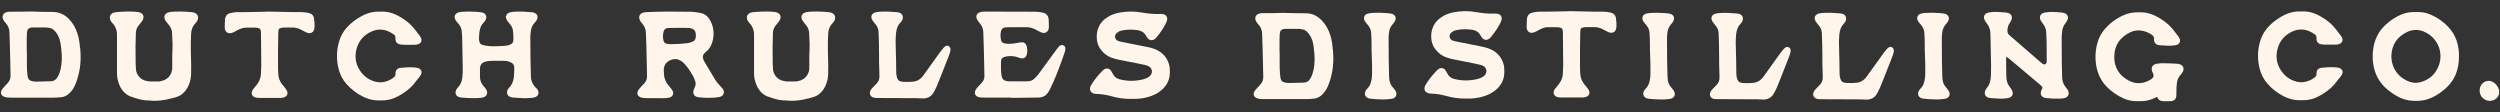
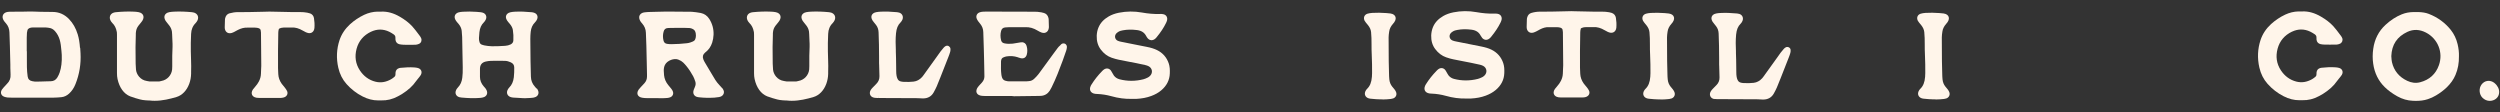
<svg xmlns="http://www.w3.org/2000/svg" viewBox="0 0 601 27" id="Layer_1">
  <rect x="0" y="0" width="601" height="27" fill="#333333" stroke="none" />
  <defs>
    <style>.cls-1{fill:#fff5ea;}</style>
  </defs>
-   <path d="M320.39,11.82c-.09-1.27-.26-2.31-.55-3.25-.45-1.47-1.13-2.67-2.09-3.67-1.1-1.14-2.4-1.74-3.98-1.71-.94,0-1.87-.01-2.8-.03-.4,0-.81-.02-1.21-.03l-1.02-.03c-.2,0-.4,0-.6,0l-.81.02c-.38.01-.75.02-1.12.03h-1.28c-.51.01-1.03.02-1.54.02-.27,0-.53.05-.75.12-.35.12-.62.34-.76.64-.14.3-.15.66,0,1.01.09.22.22.41.34.58.1.13.21.26.41.49.51.59.76,1.28.79,2.12l.11,3.34c.04,1.46.08,2.93.11,4.4v.83c.01.52.02,1.03.05,1.54.06.91-.21,1.63-.85,2.25-.25.24-.48.51-.71.77l-.22.25c-.11.12-.22.26-.32.41-.26.43-.23.78-.15,1,.08.22.26.51.73.69.24.09.51.15.83.18.27.03.54.02.88.03h6.54c.46,0,.92,0,1.38,0,.77,0,1.53,0,2.3,0,.6,0,1.21-.06,1.81-.12.68-.07,1.3-.36,1.85-.86.67-.62,1.17-1.37,1.54-2.29.95-2.37,1.35-4.87,1.21-7.43l-.08-1.3ZM315.52,17.76c-.12.36-.3.75-.54,1.16-.38.64-.9.94-1.63.95-.54,0-1.08.02-1.62.04-.57.02-1.14.03-1.72.04-.29.02-.63-.03-1.06-.1-.68-.12-1.03-.48-1.13-1.14-.1-.7-.16-1.44-.18-2.21-.02-.76-.02-1.53-.01-2.29v-1.56s-.03,0-.03,0v-.47c0-.94,0-1.87,0-2.81,0-.39.02-.79.05-1.18.02-.19.06-.4.13-.62.07-.22.22-.37.46-.48.24-.11.5-.16.79-.16,1.05,0,2.1,0,3.16,0,.19,0,.38.03.56.06l.24.04c.52.07.97.31,1.36.74.56.62.95,1.32,1.19,2.16.23.8.31,1.63.4,2.61l.02.23c.02.26.05.53.06.79.06,1.65-.1,2.98-.5,4.19Z" class="cls-1" />
  <path d="M335.22,21.47c-.1-.13-.2-.26-.31-.38l-.22-.26c-.41-.52-.63-1.06-.7-1.77-.02-.23-.04-.45-.05-.68l-.02-.67c-.03-1.01-.06-2.01-.07-3.02-.02-1.89-.04-3.79-.03-5.68,0-.45.06-.9.14-1.43.09-.65.38-1.25.93-1.87.11-.12.21-.24.3-.37.42-.61.37-1.07.25-1.35-.12-.28-.42-.64-1.17-.75-.31-.05-.63-.07-1.03-.1-1.19-.09-2.27-.1-3.31-.04-.45.03-.83.09-1.17.19-.37.11-.65.35-.78.66-.13.32-.1.69.08,1.05.09.17.2.31.3.43l.52.63c.43.54.67,1.08.73,1.66.05.47.08.94.09,1.42,0,.5.01,1,.02,1.51,0,.85,0,1.7.05,2.55.07,1.53.09,2.96.08,4.36,0,.3-.02.6-.04.9-.1,1.34-.47,2.23-1.17,2.91-.15.14-.28.33-.39.56-.16.35-.18.71-.05,1.01.13.31.39.54.74.67.16.06.34.1.55.12.42.04.84.08,1.25.11.29.02.59.03.88.04h.36c.19.02.37.03.56.03.62,0,1.22-.06,1.82-.12.18-.02.36-.06.54-.12.34-.12.58-.34.71-.63.13-.28.13-.6,0-.93-.1-.25-.24-.45-.38-.64Z" class="cls-1" />
  <path d="M361.37,15.14c-.5-1.45-1.45-2.53-2.83-3.2-.68-.33-1.43-.56-2.43-.76l-5.98-1.19c-.36-.07-.68-.14-.96-.26-.35-.15-.59-.43-.67-.78-.08-.36.03-.73.29-1.01.12-.13.29-.26.52-.4.31-.19.69-.28,1.02-.34,1.08-.21,2.2-.22,3.43-.06,1.06.14,1.76.59,2.19,1.43.11.2.23.38.37.55.45.52,1.1.6,1.66.2.16-.11.32-.26.46-.43,1.01-1.24,1.73-2.33,2.27-3.43.1-.2.2-.43.26-.67.11-.46-.02-.78-.14-.97-.12-.19-.37-.43-.83-.51-.24-.04-.49-.05-.82-.04-1.34.04-2.74-.08-4.26-.35-1.83-.33-3.69-.32-5.53.05-.94.19-1.73.48-2.43.88-1.2.69-2.02,1.57-2.48,2.68-.25.61-.39,1.27-.42,1.98-.04,1.29.29,2.4.97,3.29.73.97,1.61,1.63,2.62,1.98.64.22,1.19.38,1.71.48.84.17,1.69.34,2.53.5l1.74.34c.7.14,1.4.28,2.1.45.33.08.59.17.8.28.43.22.72.61.79,1.05s-.08.9-.42,1.25c-.17.17-.36.32-.54.41-.42.21-.77.35-1.08.43-1.93.49-3.86.49-5.74,0-.56-.15-.99-.43-1.33-.86-.11-.14-.2-.3-.28-.45l-.22-.39c-.07-.14-.15-.28-.25-.41-.4-.52-1.04-.64-1.6-.28-.15.1-.3.22-.46.39-1.07,1.09-1.92,2.18-2.63,3.32-.05.08-.1.16-.14.25-.29.6-.19,1.03-.06,1.28.14.25.44.57,1.12.66.13.02.26.02.46.03,1.19.05,2.33.23,3.4.53,1.69.48,3.3.69,4.91.65h.34c.12,0,.24,0,.36,0,.15,0,.29,0,.44,0,1.32-.07,2.49-.29,3.56-.69.94-.35,1.73-.79,2.41-1.36,1.31-1.1,2.01-2.47,2.06-4.07.01-.41.02-.84-.02-1.25-.04-.43-.12-.82-.24-1.16Z" class="cls-1" />
  <path d="M379.99,6.94c.03-.12.24-.25.57-.33.18-.05.38-.07.62-.08.62-.01,1.25,0,1.87-.01.91-.07,1.81.22,2.66.72.25.15.51.29.77.41.23.11.45.18.65.21.64.1,1.17-.23,1.37-.87.03-.11.06-.24.07-.36.06-.8.02-1.59-.11-2.36-.09-.56-.45-.98-1-1.17-.19-.07-.38-.11-.59-.15-.57-.11-1.16-.15-1.81-.15-.66,0-1.32,0-1.98,0-1.56-.03-3.12-.07-4.71-.1l-.63-.02-1.68.04c-1.06.03-2.14.05-3.21.07-.86.02-1.72,0-2.58.01-.35,0-.71.02-1.06.07-.35.05-.7.13-1.05.23-.52.14-.88.53-1.03,1.11-.03.12-.07.27-.07.43-.02.57-.03,1.15-.05,1.72v.16c0,.1,0,.19.02.29.09.52.36.78.57.91.21.13.56.25,1.06.1.25-.07.49-.19.75-.32.14-.07.27-.15.41-.22.12-.07.24-.13.36-.2.74-.38,1.48-.62,2.27-.55h1.82c.17,0,.35.01.51.04.75.11.82.43.86.57.05.19.07.39.08.58.03.67.03,2.54.04,4.3,0,1.45.01,2.82.03,3.42,0,.11,0,.21,0,.32l-.03.64c-.02.41-.04.83-.05,1.24-.02.62-.17,1.2-.46,1.78-.24.47-.56.93-1.04,1.47-.14.16-.28.32-.41.49-.4.58-.34,1.02-.22,1.29.12.27.41.62,1.11.72.2.03.41.04.62.04.83,0,1.66,0,2.49,0s1.66,0,2.49,0c.18,0,.37,0,.54-.03.21-.03.39-.07.54-.14.31-.13.55-.35.66-.63.11-.27.09-.58-.04-.86-.14-.3-.33-.55-.52-.79-.11-.14-.23-.28-.35-.42-.14-.17-.29-.34-.41-.51-.51-.73-.78-1.49-.82-2.31l-.02-.45c-.02-.33-.04-.67-.04-1-.03-1.23,0-6.96.06-8.53,0-.27.05-.55.12-.81Z" class="cls-1" />
  <path d="M395.28,5.44l.52.63c.43.54.67,1.08.73,1.66.05.47.08.94.09,1.42,0,.5.01,1,.02,1.51,0,.85,0,1.7.05,2.55.07,1.53.09,2.96.08,4.36,0,.3-.02.6-.04.9-.1,1.34-.47,2.23-1.17,2.91-.15.14-.28.33-.39.56-.16.35-.18.71-.05,1.01.13.31.39.54.74.67.16.06.34.1.55.12.42.04.84.08,1.25.11.29.02.59.03.88.04h.36c.19.02.37.03.56.03.62,0,1.22-.06,1.82-.12.18-.02.36-.06.54-.12.34-.12.58-.34.71-.63.13-.28.13-.6,0-.93-.1-.25-.24-.45-.38-.64-.1-.13-.2-.26-.31-.38l-.22-.26c-.41-.52-.63-1.06-.7-1.77-.02-.23-.04-.45-.05-.68l-.02-.67c-.03-1.01-.06-2.01-.07-3.02-.02-1.89-.04-3.79-.03-5.68,0-.45.06-.9.14-1.43.09-.65.38-1.25.93-1.87.11-.12.21-.24.3-.37.42-.61.37-1.07.25-1.35-.12-.28-.42-.64-1.17-.75-.31-.05-.63-.07-1.03-.1-1.19-.09-2.27-.1-3.31-.04-.45.03-.83.09-1.17.19-.37.11-.65.35-.78.66-.13.32-.1.69.08,1.05.09.17.2.31.3.43Z" class="cls-1" />
  <path d="M412.17,23.78c.3.05.61.05.91.05,1.74,0,7.96.03,9.33.04.26,0,.52.01.77.03l.55.03s.1,0,.15,0c1.14,0,2.02-.5,2.54-1.44.26-.48.53-.96.74-1.46.32-.75.62-1.51.92-2.27l.18-.46c.58-1.47,1.16-2.95,1.74-4.43.15-.38.29-.76.4-1.15.08-.27.07-.54.06-.71-.01-.27-.17-.5-.42-.63-.26-.13-.56-.12-.78.02-.17.1-.3.21-.41.33l-.13.15c-.23.26-.45.51-.65.78-.25.34-.49.68-.73,1.03l-3.38,4.7c-.1.14-.2.28-.32.41-.6.65-1.27,1.02-2.06,1.11-.69.08-1.44.1-2.37.06-.22,0-.44-.05-.66-.09-.39-.08-.67-.3-.83-.65-.11-.23-.19-.49-.23-.75-.06-.34-.08-.68-.08-1.02-.01-.53-.01-1.06-.02-1.59l-.02-1.46c0-.56-.03-1.13-.05-1.7v-.42c-.06-1.2-.09-2.6.04-3.97.12-1.2.45-2,1.07-2.6.1-.1.18-.21.26-.32.08-.12.15-.23.19-.35.16-.36.16-.73.02-1.05-.14-.31-.42-.55-.78-.66-.16-.05-.33-.08-.53-.1-1.45-.14-2.74-.18-3.95-.12-.36.02-.73.04-1.07.12-.66.13-.93.46-1.05.72-.11.26-.18.68.18,1.26.08.13.18.25.36.47l.22.28c.1.12.19.23.28.35.38.5.58,1.08.6,1.75l.02.6c.03.77.06,1.54.07,2.32.02.98.02,1.96.03,2.95v1.56c.01.16.02.31.02.47l.07,2.65c.01.73-.23,1.33-.75,1.85-.3.29-.59.59-.87.89-.16.17-.32.34-.45.55-.26.42-.31.85-.14,1.22.16.37.52.61.99.69Z" class="cls-1" />
-   <path d="M454.86,11.36c-.26-.13-.56-.12-.78.02-.17.1-.3.21-.41.33l-.13.15c-.23.26-.45.51-.65.78-.25.34-.49.68-.73,1.03l-3.38,4.7c-.1.14-.2.28-.32.41-.6.65-1.27,1.02-2.06,1.11-.69.08-1.44.1-2.37.06-.22,0-.44-.05-.66-.09-.39-.08-.67-.3-.83-.65-.11-.23-.19-.49-.23-.75-.06-.34-.08-.68-.08-1.02-.01-.53-.01-1.06-.02-1.59l-.02-1.46c0-.56-.03-1.13-.05-1.7v-.42c-.06-1.2-.09-2.6.04-3.97.12-1.2.45-2,1.07-2.6.1-.1.18-.21.26-.32.08-.12.15-.23.19-.35.16-.36.16-.73.02-1.05-.14-.31-.42-.55-.78-.66-.16-.05-.33-.08-.53-.1-1.44-.14-2.74-.18-3.95-.12-.36.02-.73.04-1.07.12-.66.13-.93.46-1.05.72-.11.26-.18.69.18,1.26.08.13.18.25.36.47l.22.28c.1.12.19.23.28.35.38.5.58,1.08.6,1.75l.02.6c.03.77.06,1.54.07,2.32.02.98.02,1.96.03,2.95v1.56c.01.16.02.31.02.47l.07,2.65c.01.73-.23,1.33-.75,1.85-.3.29-.59.59-.87.89-.16.17-.32.34-.45.55-.26.42-.31.85-.14,1.22.16.37.52.61.99.69.3.05.61.05.91.05,1.74,0,7.96.03,9.33.04.26,0,.52.01.77.03l.55.03s.1,0,.15,0c1.14,0,2.02-.5,2.54-1.44.26-.48.53-.96.74-1.46.32-.75.62-1.51.92-2.27l.18-.46c.58-1.47,1.16-2.95,1.74-4.43.15-.38.29-.76.4-1.15.08-.27.07-.54.06-.71-.01-.27-.17-.5-.42-.63Z" class="cls-1" />
  <path d="M468.21,21.47c-.1-.13-.2-.26-.31-.38l-.22-.26c-.41-.52-.63-1.06-.7-1.77-.02-.23-.04-.45-.05-.68l-.02-.67c-.03-1.01-.06-2.01-.07-3.02-.02-1.89-.04-3.79-.03-5.68,0-.45.06-.9.14-1.43.09-.65.38-1.25.93-1.87.11-.12.21-.24.3-.37.42-.61.37-1.07.25-1.35-.12-.28-.42-.64-1.17-.75-.31-.05-.63-.07-1.03-.1-1.19-.09-2.27-.1-3.31-.04-.45.03-.83.09-1.17.19-.37.11-.65.35-.78.66-.13.32-.1.69.08,1.05.09.17.2.31.3.43l.52.63c.43.54.67,1.08.73,1.66.05.47.08.94.09,1.42,0,.5.01,1,.02,1.51,0,.85,0,1.7.05,2.55.07,1.53.09,2.96.08,4.36,0,.3-.02.6-.04.9-.1,1.34-.47,2.23-1.17,2.91-.15.14-.28.33-.39.56-.16.35-.18.71-.05,1.01.13.31.39.54.74.67.16.06.34.1.55.12.42.04.84.08,1.25.11.29.02.59.03.88.04h.36c.19.02.37.03.56.03.62,0,1.22-.06,1.82-.12.18-.02.36-.06.54-.12.34-.12.58-.34.71-.63.13-.28.13-.6,0-.93-.1-.25-.24-.45-.38-.64Z" class="cls-1" />
-   <path d="M496.86,21.33c-.1-.15-.21-.29-.39-.55-.47-.63-.71-1.35-.73-2.19l-.03-1.19c-.02-.75-.05-1.51-.05-2.26-.02-1.43-.02-2.86-.03-4.29v-1.77c-.01-.09-.01-.19,0-.28l.02-.28c.03-.38.06-.76.11-1.14.09-.66.35-1.27.77-1.8.23-.3.4-.57.51-.84.13-.34.13-.69-.02-.98-.14-.29-.42-.51-.77-.62-.31-.1-.63-.13-.92-.16-.33-.03-.66-.05-.99-.07l-.48-.03c-.69-.05-1.42,0-2.24.13-.7.11-.99.45-1.12.72-.13.27-.2.71.15,1.32.07.12.15.23.24.34l.24.33c.09.13.19.26.27.39.33.54.49,1.09.51,1.66l.04.85c.02.41.04.83.05,1.25.02,1.44.03,2.87.03,4.31v.38c0,.18,0,.34-.04.46-.04.2-.14.35-.28.42-.14.07-.32.06-.52-.03-.14-.06-.29-.16-.45-.3-.65-.55-1.3-1.12-1.94-1.68l-4.41-3.82c-.43-.37-.86-.74-1.29-1.11-.36-.3-.52-.65-.51-1.14,0-.53.1-.99.3-1.4.05-.11.12-.21.18-.31.07-.1.13-.21.24-.4.11-.19.23-.41.3-.67.18-.65-.14-1.23-.79-1.44-.23-.07-.49-.12-.76-.14-.61-.05-1.22-.1-1.83-.13-.7-.04-1.43,0-2.19.15-.61.12-.87.43-.99.68s-.2.65.09,1.2c.14.27.32.52.51.76.56.73.84,1.54.85,2.48,0,.82.04,2.47.08,4.05.04,1.63.07,3.17.07,3.63v.27c0,.65,0,1.29-.03,1.94-.01.37-.06.73-.11,1.11-.1.72-.35,1.33-.77,1.85-.13.16-.25.33-.35.51-.1.18-.18.36-.22.53-.15.61.13,1.16.71,1.39.22.09.46.15.69.16.77.06,1.53.11,2.3.14.07,0,.14,0,.22,0,.26,0,.54-.02.85-.04.26-.02.52-.05.77-.1.53-.11.89-.35,1.06-.72.17-.37.12-.81-.16-1.29-.07-.13-.16-.25-.29-.43l-.31-.43c-.38-.54-.59-1.11-.64-1.73l-.02-.22c-.02-.17-.03-.33-.04-.5-.02-1.39-.03-2.78-.04-4.16,0-.16,0-.28.16-.42.05.02.12.07.21.14.2.16.4.32.62.51l7.14,6c.16.14.32.28.47.44.11.12.17.24.08.48-.02.05-.05.11-.07.16l-.11.24c-.05.12-.12.27-.15.44-.13.59.14,1.11.69,1.33.22.09.46.14.72.16.5.05,1,.1,1.51.12.6.02,1.2.01,1.79,0,.31,0,.64-.05.99-.13.51-.12.75-.41.87-.63.12-.22.21-.59.02-1.08-.08-.19-.18-.36-.29-.52Z" class="cls-1" />
-   <path d="M524.85,16.15c-.1-.23-.33-.55-.85-.71-.19-.06-.41-.1-.66-.12-.8-.06-3.34-.15-3.76-.12-.35.02-.71.05-1.06.11-.54.09-.91.32-1.11.68-.2.36-.19.79.01,1.28.03.08.07.16.11.24l.07.14c.25.58.17.9-.32,1.3-.04.04-.09.07-.14.1-1.78,1.12-3.54,1.25-5.23.4-2.45-1.23-3.68-3.21-3.64-5.88.03-2.62,1.31-4.57,3.81-5.79.95-.47,1.96-.59,3-.37.85.18,1.58.5,2.23.97.41.3.56.58.53.96-.08.9.38,1.43,1.34,1.54.16.02.33.03.61.04h.27c.17.02.34.02.5.04.78.1,1.54.02,2.31-.07.19-.02.38-.08.56-.15.57-.26.8-.85.56-1.43-.07-.16-.16-.32-.28-.48l-.23-.31c-.37-.5-.74-1-1.14-1.48-.29-.36-.64-.73-1.02-1.08-.6-.56-1.31-1.08-2.17-1.6-1.68-1.02-3.29-1.48-4.94-1.39-.13,0-.27,0-.49,0-.87,0-1.77.14-2.73.49-.59.21-1.19.5-1.89.92-1.21.72-2.28,1.63-3.18,2.69-.97,1.15-1.61,2.55-1.93,4.17-.28,1.42-.31,2.86-.1,4.28.34,2.3,1.33,4.22,2.95,5.71,1.06.98,2.26,1.78,3.55,2.37.97.45,1.96.69,2.95.71.53,0,1.07,0,1.61,0,.94-.02,1.87-.24,2.78-.65l.22-.1c.13-.06.26-.12.4-.18.11-.04.21-.07.28-.02.21.62.7.96,1.4.96h1.8c.1,0,.2-.02.3-.03.56-.09.94-.47,1.03-1.01.03-.2.04-.4.05-.61v-.56c0-.31,0-.63.01-.94.03-.51.08-1.01.16-1.51.09-.53.32-1.04.71-1.52l.14-.17c.07-.08.14-.16.22-.26.11-.15.23-.3.31-.47.24-.49.17-.87.08-1.11Z" class="cls-1" />
  <path d="M551.01,7.61c1.46-.69,2.93-.69,4.38,0,.33.16.64.36,1,.58.37.24.52.51.49.9-.09,1.41.94,1.54,1.39,1.59.19.02.39.04.58.04h0c.09,0,2.24.03,2.86,0,.27-.02.55-.09.82-.21.51-.23.74-.8.55-1.33-.08-.22-.21-.41-.31-.55-.34-.46-.68-.92-1.04-1.37-.26-.34-.53-.67-.82-.98-.78-.84-1.75-1.59-2.96-2.29-1.51-.88-2.98-1.31-4.49-1.24h-.93c-1.07.03-2.14.28-3.18.77-1.25.59-2.39,1.36-3.4,2.28-1.19,1.09-2.04,2.38-2.52,3.83-.7,2.13-.8,4.36-.28,6.62.34,1.5,1,2.81,1.96,3.89,1.1,1.24,2.4,2.25,3.86,2.99,1.27.65,2.5.96,3.73.96.07,0,.15,0,.22,0,.18,0,.37,0,.56,0,1.4.04,2.72-.29,3.98-.97.33-.17.66-.35.98-.55,1.51-.96,2.58-1.93,3.36-3.06.15-.21.31-.41.48-.61l.36-.44c.12-.15.24-.31.34-.47.2-.35.23-.71.11-1.02-.13-.31-.4-.54-.77-.64-.29-.09-.59-.12-.82-.14-1.21-.1-2.39,0-3.39.1-.11.01-.23.03-.32.06-.51.14-.84.52-.89,1.04-.02.17-.02.35-.02.52,0,.24-.08.41-.24.54-.26.21-.53.43-.82.59-1.27.71-2.5.9-3.76.58-1.55-.39-2.81-1.31-3.74-2.72-1.03-1.57-1.29-3.32-.78-5.21.51-1.86,1.68-3.24,3.48-4.09Z" class="cls-1" />
  <path d="M589.17,7.19c-1.38-1.73-3.16-3.03-5.31-3.86-.75-.29-1.55-.39-2.39-.43-.45,0-.89,0-1.34,0-.89.02-1.79.16-2.74.54-1.38.56-2.67,1.39-3.94,2.56-1.61,1.49-2.6,3.42-2.92,5.72-.18,1.23-.18,2.45-.01,3.61.32,2.24,1.25,4.12,2.76,5.6.85.83,1.85,1.56,3.05,2.23,1.18.66,2.44,1.02,3.72,1.07.24,0,.48.02.74.02.9,0,1.9-.08,2.89-.42.66-.22,1.31-.51,1.92-.88,1-.59,1.85-1.23,2.59-1.94.96-.93,1.65-1.91,2.11-3,.59-1.39.86-2.87.83-4.53.03-.88-.08-1.84-.32-2.86-.31-1.3-.86-2.45-1.64-3.43ZM586.32,15.66c-.76,2.15-2.29,3.54-4.55,4.12-1.01.26-2.05.14-3.09-.36-1.95-.92-3.18-2.43-3.65-4.46-.04-.19-.07-.38-.09-.57-.02-.22-.04-.44-.05-.66l-.02-.23c.11-2.77,1.38-4.68,3.87-5.84,1.44-.67,2.95-.61,4.46.17,2.88,1.5,4.19,4.79,3.12,7.83Z" class="cls-1" />
  <path d="M599.66,19.94c-.5-.39-1.09-.56-1.66-.49-.56.07-1.07.38-1.43.86-.7.92-.6,2.38.22,3.19.5.49,1.1.75,1.74.75.13,0,.26,0,.39-.03,1.12-.18,1.87-1,1.88-2.06.03-.79-.41-1.63-1.14-2.21Z" class="cls-1" />
  <path d="M19.23,11.5c-.09-1.27-.26-2.31-.55-3.25-.45-1.47-1.13-2.67-2.09-3.67-1.09-1.13-2.42-1.71-3.95-1.71h-.02c-.88.01-1.77-.01-2.65-.03h-.15c-.38-.01-.77-.02-1.15-.04l-1.07-.03c-.21,0-.42,0-.63,0l-.83.02c-.36,0-.72.02-1.08.02h-1.22c-.53.01-1.06.02-1.6.02-.26,0-.52.05-.75.12-.35.12-.62.34-.76.64-.14.3-.14.66,0,1.01.09.23.22.42.34.58.1.13.2.25.31.37l.1.12c.5.58.76,1.27.79,2.11l.11,3.34c.04,1.46.08,2.93.11,4.4v.83c.01.52.02,1.03.05,1.54.06.91-.21,1.63-.85,2.25-.25.24-.48.51-.71.77l-.22.25c-.11.13-.23.26-.32.41-.26.43-.23.78-.15,1s.26.52.74.69c.24.09.51.14.82.18.26.03.53.03.88.03h6.54c.46,0,.92,0,1.38,0,.77,0,1.53,0,2.3,0,.6,0,1.21-.06,1.81-.11.68-.07,1.3-.36,1.85-.86.67-.61,1.17-1.36,1.54-2.29.95-2.37,1.35-4.87,1.21-7.43l-.08-1.29ZM10.56,19.58c-.57.02-1.14.03-1.72.04-.3.04-.64-.03-1.06-.1-.67-.12-1.03-.48-1.13-1.14-.1-.7-.16-1.44-.18-2.21-.02-.76-.02-1.53-.01-2.29v-1.56s-.03,0-.03,0v-.47c0-.94,0-1.87,0-2.81,0-.39.02-.79.05-1.18.02-.19.06-.4.13-.62.07-.22.22-.37.46-.48.24-.11.5-.16.79-.16,1.05,0,2.1-.01,3.16,0,.19,0,.38.03.56.06l.24.04c.53.07.97.31,1.36.74.56.62.95,1.32,1.19,2.16.23.8.31,1.63.4,2.61l.02.22c.02.27.05.53.06.8.06,1.65-.1,2.98-.5,4.19-.12.36-.3.75-.54,1.16-.38.64-.9.94-1.63.95-.54,0-1.08.02-1.62.04Z" class="cls-1" />
  <path d="M46.7,3.04c-.16-.05-.34-.09-.56-.11-1.55-.15-2.95-.19-4.27-.13-.39.02-.78.05-1.16.12-.69.13-.98.48-1.1.75-.12.27-.18.72.19,1.32.09.14.19.27.39.51l.2.25c.12.14.23.28.34.43.3.4.5.84.59,1.34.01.06.02.12.02.18l.04.53c.05.77.07,1.55.1,2.33,0,.24,0,.48,0,.71l-.03.89c-.02.41-.03.83-.04,1.24,0,.51,0,1.01,0,1.51v1.01c0,.25,0,.51-.03.77-.14,1.39-1.19,2.53-2.57,2.77-.12.02-.23.05-.33.08-.12.03-.19.05-.26.05-.74,0-1.48,0-2.21,0-.11,0-.24-.03-.37-.06-.12-.03-.23-.05-.33-.06-1.57-.22-2.52-1.58-2.62-2.75-.04-.47-.07-.95-.08-1.42-.02-1.33-.03-2.65-.03-3.98,0-.99.04-1.98.07-2.97v-.38c.03-.39.09-.72.19-1,.11-.28.25-.54.44-.79.11-.15.23-.29.35-.43l.29-.36c.11-.13.21-.26.3-.4.37-.6.31-1.05.19-1.32-.12-.27-.41-.62-1.1-.75-.38-.07-.77-.11-1.16-.12-1.33-.06-2.72-.02-4.27.13-.15.02-.36.04-.56.11-.49.16-.72.47-.82.7-.1.23-.18.61.02,1.09.06.13.13.26.21.37.08.12.17.24.28.34.55.53.89,1.2,1.06,2.1.01.07.02.13.03.2.01.18.02.36.02.54v5.22h0c0,.21,0,.43,0,.59v1.17c0,.74,0,1.47,0,2.21,0,.52.04.98.13,1.41.44,2.07,1.54,3.59,3.03,4.18.8.31,1.63.54,2.41.75.37.1.87.17,1.27.2.44.05.9.04,1,.05.41.05.82.07,1.23.07,1.88,0,3.68-.45,5.24-.91,1.34-.4,2.45-1.54,3.05-3.14.29-.77.44-1.59.46-2.43v-.46c.02-.95.04-1.91-.01-2.86-.07-1.37-.06-2.77-.06-4.13,0-.53.04-1.53.07-2.16.02-.53.12-1,.29-1.41.19-.46.45-.84.79-1.17.1-.1.19-.22.27-.34.08-.12.15-.24.21-.37.16-.38.17-.77.02-1.1-.15-.32-.44-.57-.82-.7Z" class="cls-1" />
  <path d="M74.47,3.21c-.19-.07-.39-.12-.59-.16-.56-.11-1.17-.15-1.81-.15-.66,0-1.32,0-1.98,0-1.26-.02-2.52-.05-3.8-.08l-1.52-.03h-.01s-1.56.04-1.56.04c-1.1.03-2.21.05-3.33.07-.48,0-.96,0-1.44.01h-1.14c-.36,0-.71.02-1.06.07-.35.05-.7.13-1.05.22-.52.14-.88.53-1.03,1.1-.03.12-.07.27-.07.44-.02.57-.03,1.15-.05,1.72v.16c0,.11,0,.21.02.29.09.52.36.78.57.91.21.13.56.25,1.06.11.25-.07.49-.19.74-.32.14-.07.28-.15.42-.23.12-.07.24-.13.36-.19.74-.38,1.53-.59,2.27-.55h1.82c.17,0,.34.01.51.04.75.11.82.43.86.56.05.19.07.39.08.58.03.67.03,2.53.04,4.28,0,1.45.01,2.84.03,3.45,0,.1,0,.21,0,.31l-.03.64c-.02.41-.04.83-.05,1.24-.02.62-.17,1.2-.46,1.78-.24.47-.56.93-1.05,1.48-.14.15-.28.31-.4.48-.4.58-.34,1.02-.23,1.29.12.27.4.62,1.11.73.2.03.41.04.62.04h4.99c.18,0,.37,0,.55-.04.21-.03.38-.07.54-.14.31-.13.54-.36.65-.64.1-.27.09-.58-.05-.86-.14-.29-.33-.54-.52-.79-.11-.14-.23-.28-.34-.42-.14-.17-.29-.34-.42-.52-.51-.72-.78-1.49-.82-2.31l-.02-.45c-.02-.33-.04-.66-.04-1-.03-1.23,0-6.96.06-8.53,0-.27.05-.55.12-.81.03-.12.25-.25.56-.33.18-.04.39-.07.63-.08.62-.01,1.25,0,1.87-.01.95-.05,1.8.22,2.66.72.25.15.51.29.77.41.22.1.44.17.65.21.64.11,1.17-.24,1.36-.87.03-.11.06-.24.07-.36.06-.8.02-1.6-.11-2.36-.09-.57-.45-.98-1-1.17ZM74.99,6.7h0,0Z" class="cls-1" />
  <path d="M89.19,7.63c1.46-.69,2.93-.69,4.38,0,.35.16.67.38,1,.59.37.23.52.51.49.9-.09,1.41.94,1.54,1.39,1.59.19.02.39.04.59.05h0s2.23.03,2.86,0c.26-.02.55-.09.82-.21.52-.23.74-.79.54-1.33-.09-.23-.22-.42-.31-.55-.34-.46-.68-.92-1.04-1.37-.26-.34-.53-.66-.82-.98-.78-.84-1.75-1.59-2.96-2.29-1.51-.88-2.98-1.3-4.49-1.23h-.93c-1.07.03-2.14.28-3.18.77-1.24.59-2.38,1.35-3.4,2.28-1.19,1.1-2.04,2.38-2.52,3.83-.7,2.13-.8,4.36-.28,6.62.34,1.5,1,2.81,1.96,3.89,1.1,1.24,2.4,2.25,3.86,2.99,1.27.65,2.49.96,3.72.96.08,0,.15,0,.23,0,.18,0,.37,0,.56,0,1.4.04,2.72-.29,4.02-.99.32-.17.64-.34.94-.53,1.51-.96,2.58-1.93,3.36-3.06.15-.21.32-.41.48-.61l.36-.44c.12-.15.24-.31.34-.48.2-.35.23-.71.11-1.02-.13-.31-.4-.54-.77-.65-.24-.07-.49-.11-.81-.14-1.21-.1-2.39,0-3.39.09-.11.01-.21.03-.32.06-.51.14-.84.52-.89,1.04-.02.17-.02.35-.02.52,0,.24-.08.41-.24.54-.26.21-.53.43-.82.59-1.27.71-2.5.9-3.76.58-1.55-.39-2.81-1.31-3.74-2.72-1.03-1.56-1.29-3.32-.78-5.21.51-1.86,1.68-3.24,3.48-4.09Z" class="cls-1" />
  <path d="M128.97,21.28c-.1-.14-.22-.27-.38-.45-.62-.69-.94-1.47-.96-2.4l-.02-.75c-.03-1-.06-2-.07-3-.03-1.78-.04-3.56-.05-5.33,0-.57.03-1.13.09-1.7.1-.94.43-1.68,1.02-2.26.11-.11.21-.23.3-.36.06-.1.16-.25.23-.42.16-.42.09-.74,0-.93-.09-.2-.28-.46-.71-.61-.18-.06-.37-.11-.59-.13-1.38-.14-2.74-.19-4.01-.13-.36.02-.73.05-1.08.13-.66.14-.93.49-1.04.75-.11.26-.16.69.21,1.25.09.14.19.26.32.42l.18.21c.06.07.13.15.19.22.4.51.62.96.69,1.41.13.83.17,1.68.12,2.51-.03.46-.24.76-.68.98-.38.18-.8.29-1.25.32l-.3.02c-.96.06-1.96.11-2.94.09-.63-.02-1.25-.09-1.87-.22-.18-.04-.36-.1-.53-.16-.29-.11-.48-.31-.57-.63-.1-.33-.15-.65-.13-.96.02-.48.06-.95.11-1.43.11-.98.45-1.74,1.04-2.32.15-.15.26-.31.34-.43.1-.15.17-.31.22-.46.18-.58-.07-1.14-.61-1.39-.19-.09-.41-.15-.67-.18-.32-.04-.65-.07-.97-.09-1.19-.08-2.27-.1-3.3-.03-.4.02-.74.07-1.04.15-.41.11-.72.35-.87.67-.15.33-.12.72.08,1.1.1.2.24.38.39.57.07.09.15.18.23.27l.16.18c.44.54.68,1.08.74,1.65.05.49.09.98.11,1.48.05,2.42.1,4.85.14,7.27.02,1.03-.02,1.82-.11,2.55-.12.95-.46,1.7-1.03,2.29-.09.09-.18.19-.25.3-.08.12-.17.25-.23.41-.19.46-.11.81,0,1.02.1.21.32.49.79.63.17.05.34.07.52.09,1.35.12,2.95.23,4.56.08.32-.03.6-.09.84-.18.32-.12.56-.34.69-.62.13-.29.12-.62-.01-.95-.07-.17-.17-.35-.31-.54-.09-.12-.18-.22-.28-.33l-.13-.14c-.61-.7-.91-1.46-.91-2.3v-.38c0-.53-.02-1.06,0-1.59.03-.93.46-1.47,1.36-1.7.42-.11.88-.15,1.28-.17.47-.03,2.75-.03,3.4,0,.45.02.89.13,1.36.35.58.27.84.66.84,1.27,0,.74,0,1.53-.1,2.33-.13,1.04-.47,1.82-1.09,2.45-.18.19-.34.41-.44.66-.14.33-.15.67-.02.97.13.3.39.53.74.66.2.07.43.12.67.14l.91.05c.44.02.87.05,1.31.08.2.02.4.02.6.02.43,0,.86-.03,1.27-.06l.49-.04c.24-.01.5-.08.76-.18.62-.26.88-.87.65-1.51-.08-.22-.2-.41-.3-.55Z" class="cls-1" />
  <path d="M173.59,21.17c-.11-.14-.23-.27-.35-.39l-.31-.34c-.37-.41-.71-.79-.97-1.23l-.91-1.51c-.53-.89-1.06-1.78-1.59-2.67-.15-.25-.29-.52-.39-.8-.23-.62-.09-1.14.42-1.58l.16-.13c.72-.56,1.25-1.33,1.56-2.28.19-.59.3-1.22.33-1.89.05-1.36-.29-2.63-1.02-3.79-.49-.77-1.2-1.27-2.06-1.44-.34-.07-1.77-.29-2.18-.29-1.53-.02-5.76-.05-6.05-.05-.83.02-1.51.02-2.19.05-.6.02-1.21.05-1.94.05-.35,0-.69.04-1.16.09-.18.02-.37.07-.57.15-.51.22-.78.7-.7,1.23.04.24.12.48.25.7.13.22.29.41.46.6.56.64.86,1.36.89,2.2l.02.49c.04.91.08,1.81.1,2.72.04,1.47.07,2.94.1,4.41l.05,2.38v.53c0,.62-.19,1.14-.59,1.59-.15.17-.31.33-.46.5l-.47.5c-.17.18-.34.37-.49.58-.38.57-.33.99-.22,1.24.11.25.38.58,1.04.7.37.07.76.1,1.2.1.63,0,1.26,0,1.89,0,1.04,0,2.08.07,3.11-.05.21-.03.42-.09.62-.17.55-.24.79-.8.6-1.35-.08-.23-.2-.45-.38-.67-.13-.17-.28-.34-.42-.51l-.3-.36c-.61-.74-.94-1.53-1.03-2.4-.03-.36-.06-.71-.07-1.07-.01-.52.08-.97.27-1.38.56-1.15,2.28-1.69,3.23-1.3.51.2.87.42,1.15.69.26.26.52.52.75.81.64.78,1.19,1.62,1.66,2.49.19.35.35.76.53,1.31.13.41.1.82-.14,1.36-.06.13-.12.27-.17.4-.07.18-.14.37-.17.58-.08.61.23,1.12.83,1.31.18.06.38.09.57.11,1.15.13,2.36.16,3.68.08.35-.02.7-.07,1.05-.13.22-.03.43-.1.62-.2.5-.27.73-.82.54-1.36-.07-.21-.2-.42-.35-.62ZM167.22,9.16c-.16.64-.35.72-1.23,1.04-.25.09-.54.15-.83.19-1.17.12-2.43.23-3.71.23-.35,0-.71-.02-1.05-.07-.52-.07-.79-.33-.91-.86-.16-.69-.15-1.38.03-2.04.17-.63.45-.87,1.11-.92.24-.02,4.1-.07,5.11.01.38.03.74.17,1.06.4.47.34.6,1.33.43,2.02Z" class="cls-1" />
  <path d="M199.85,3.04c-.16-.05-.34-.09-.56-.11-1.55-.15-2.95-.19-4.27-.13-.39.02-.78.05-1.16.12-.69.13-.98.48-1.1.75-.12.27-.18.72.19,1.32.09.14.19.27.39.51l.2.25c.12.14.23.28.34.43.3.4.5.84.59,1.34.01.06.02.12.02.18l.04.53c.05.77.07,1.55.1,2.33,0,.24,0,.48,0,.71l-.03.89c-.02.41-.03.83-.04,1.24,0,.51,0,1.01,0,1.51v1.01c0,.25,0,.51-.03.77-.14,1.39-1.19,2.53-2.57,2.77-.12.02-.23.05-.33.08-.12.03-.19.05-.26.05-.74,0-1.48,0-2.21,0-.11,0-.24-.03-.37-.06-.12-.03-.23-.05-.33-.06-1.57-.22-2.52-1.58-2.62-2.75-.04-.47-.07-.95-.08-1.42-.02-1.33-.03-2.65-.03-3.98,0-.99.04-1.98.07-2.97v-.38c.03-.39.09-.72.19-1,.11-.28.25-.54.44-.79.11-.15.23-.29.35-.43l.29-.36c.11-.13.21-.26.3-.4.37-.6.31-1.05.19-1.32-.12-.27-.41-.62-1.1-.75-.38-.07-.77-.11-1.16-.12-1.32-.06-2.72-.02-4.27.13-.15.02-.36.04-.56.11-.49.16-.72.47-.82.7-.1.23-.18.61.02,1.09.06.13.13.26.21.37.08.12.17.24.28.34.55.53.89,1.2,1.06,2.1.01.07.02.13.03.2.01.18.02.36.02.54v5.22h0c0,.21,0,.43,0,.59v1.17c0,.74,0,1.47,0,2.21,0,.52.04.98.13,1.41.44,2.07,1.54,3.59,3.03,4.18.8.31,1.63.54,2.41.75.37.1.87.17,1.27.2.44.05.9.04,1,.05.41.05.82.07,1.23.07,1.88,0,3.68-.45,5.24-.91,1.34-.4,2.45-1.54,3.05-3.14.29-.77.44-1.59.46-2.43v-.46c.02-.95.04-1.91-.01-2.86-.07-1.37-.06-2.77-.06-4.13,0-.53.04-1.53.07-2.16.02-.53.12-1,.29-1.41.19-.46.45-.84.79-1.17.1-.1.19-.22.27-.34.08-.12.15-.24.21-.37.16-.38.17-.77.02-1.1-.15-.32-.44-.57-.82-.7Z" class="cls-1" />
  <path d="M228.09,11.08c-.26-.13-.56-.13-.8.02-.13.08-.27.18-.4.33l-.12.14c-.23.26-.46.52-.66.8-.25.34-.5.69-.74,1.04l-3.37,4.69c-.1.14-.21.28-.32.41-.59.65-1.27,1.02-2.06,1.11-.69.08-1.44.1-2.37.06-.22,0-.44-.05-.66-.09-.4-.08-.67-.3-.83-.66-.11-.23-.19-.49-.23-.75-.06-.34-.08-.68-.08-1.02-.01-.53-.01-1.06-.02-1.59l-.02-1.46c0-.57-.03-1.13-.05-1.7v-.42c-.06-1.2-.09-2.6.04-3.97.12-1.2.45-2,1.07-2.6.11-.11.19-.22.26-.32.08-.11.15-.23.2-.35.15-.36.16-.73.02-1.05-.14-.31-.42-.55-.78-.67-.19-.06-.39-.09-.53-.1-1.43-.14-2.72-.18-3.95-.12-.36.02-.72.05-1.07.12-.66.13-.93.46-1.05.72s-.17.69.18,1.26c.08.13.18.25.36.48l.19.23c.11.13.21.26.31.39.38.5.57,1.07.6,1.75l.02.61c.03.77.06,1.54.07,2.31.02.98.02,1.96.03,2.95v1.56c.01.16.02.31.02.47l.07,2.65c.01.73-.23,1.33-.75,1.85-.3.29-.59.59-.87.89-.14.14-.31.33-.45.54-.26.42-.31.85-.15,1.22.16.37.52.61.99.69.29.05.58.05.9.06l.02-.58v.58c1.74,0,7.96.03,9.33.04.26,0,.52.02.78.03l.54.03s.1,0,.15,0c1.14,0,2.02-.5,2.54-1.44.26-.48.53-.96.74-1.46.32-.75.62-1.51.92-2.27l.18-.46c.58-1.47,1.16-2.95,1.74-4.43.15-.38.29-.76.4-1.15.08-.27.07-.54.06-.71-.01-.26-.17-.5-.42-.63Z" class="cls-1" />
-   <path d="M254.79,10.98c-.19.15-.35.33-.5.52-.37.49-.73.98-1.09,1.47l-1.08,1.48c-.81,1.12-1.62,2.24-2.45,3.35-.29.39-.66.76-1.01,1.1-.38.38-.8.57-1.3.6l-.31.03c-.12.01-.24.03-.36.03h-.39c-1.24,0-2.47.01-3.71,0-.25,0-.54-.05-.89-.15-.41-.11-.67-.37-.82-.8-.08-.24-.13-.49-.16-.75-.11-.89-.1-1.78-.08-2.71v-.37c0-.1.02-.2.04-.3.07-.33.22-.54.49-.66.29-.13.55-.22.8-.26.92-.15,1.83-.08,2.68.2l.19.07c.17.06.35.12.53.16.72.17,1.26-.15,1.46-.84.19-.67.18-1.39-.04-2.12-.16-.56-.63-.92-1.19-.86-.22,0-.44.04-.65.08l-.66.11c-.29.05-.58.11-.87.14-.7.07-1.33.05-1.93-.07-.47-.09-.73-.33-.84-.78-.18-.75-.18-1.49.01-2.2.14-.52.43-.78.95-.85.33-.04.65-.06.98-.06h1.66c.72,0,1.44,0,2.16,0,1.09-.07,2.09.25,2.99.8.31.19.63.35.94.47.56.21.95.09,1.18-.05.23-.14.53-.42.61-1.02.01-.09.02-.18.02-.27-.01-.59-.03-1.18-.05-1.76,0-.17-.04-.34-.08-.47-.14-.55-.51-.95-1.04-1.11-.21-.07-.42-.12-.63-.16-.63-.13-1.26-.15-1.74-.15-2.42-.02-10.07-.05-11.34-.03h-.25c-.26,0-.53,0-.79.03-.29.02-.56.08-.8.18-.6.25-.86.85-.64,1.46.09.26.24.48.36.65.11.16.24.31.36.46l.17.21c.44.55.68,1.2.7,1.93.05,1.37.09,2.73.13,4.1.03.95.05,1.91.07,2.87l.02.96c.02.91.04,1.82.05,2.73,0,.54-.19,1.02-.6,1.48-.15.17-.31.34-.47.51l-.36.39c-.18.2-.37.4-.53.63-.13.17-.23.37-.29.59-.16.51.06,1.02.53,1.25.25.12.51.19.76.21.4.04.81.04,1.22.04h5.93s.58.06.58.06l5.59-.07c.29,0,.57,0,.86-.02.9-.06,1.62-.48,2.11-1.23.17-.26.32-.54.46-.82,1.06-2.12,1.9-4.35,2.68-6.45.29-.79.57-1.6.84-2.4.08-.23.13-.48.16-.82.03-.31-.16-.66-.43-.8-.27-.15-.67-.12-.91.09Z" class="cls-1" />
+   <path d="M254.79,10.98c-.19.15-.35.33-.5.52-.37.49-.73.98-1.09,1.47l-1.08,1.48c-.81,1.12-1.62,2.24-2.45,3.35-.29.39-.66.76-1.01,1.1-.38.38-.8.57-1.3.6l-.31.03c-.12.01-.24.03-.36.03h-.39c-1.24,0-2.47.01-3.71,0-.25,0-.54-.05-.89-.15-.41-.11-.67-.37-.82-.8-.08-.24-.13-.49-.16-.75-.11-.89-.1-1.78-.08-2.71v-.37c0-.1.02-.2.04-.3.07-.33.22-.54.49-.66.29-.13.55-.22.8-.26.92-.15,1.83-.08,2.68.2l.19.07c.17.06.35.12.53.16.72.17,1.26-.15,1.46-.84.19-.67.18-1.39-.04-2.12-.16-.56-.63-.92-1.19-.86-.22,0-.44.04-.65.08l-.66.11c-.29.05-.58.11-.87.14-.7.07-1.33.05-1.93-.07-.47-.09-.73-.33-.84-.78-.18-.75-.18-1.49.01-2.2.14-.52.43-.78.95-.85.33-.04.65-.06.98-.06h1.66c.72,0,1.44,0,2.16,0,1.09-.07,2.09.25,2.99.8.31.19.63.35.94.47.56.21.95.09,1.18-.05.23-.14.53-.42.61-1.02.01-.09.02-.18.02-.27-.01-.59-.03-1.18-.05-1.76,0-.17-.04-.34-.08-.47-.14-.55-.51-.95-1.04-1.11-.21-.07-.42-.12-.63-.16-.63-.13-1.26-.15-1.74-.15-2.42-.02-10.07-.05-11.34-.03h-.25c-.26,0-.53,0-.79.03-.29.02-.56.08-.8.18-.6.25-.86.85-.64,1.46.09.26.24.48.36.65.11.16.24.31.36.46l.17.21c.44.55.68,1.2.7,1.93.05,1.37.09,2.73.13,4.1.03.95.05,1.91.07,2.87l.02.96c.02.91.04,1.82.05,2.73,0,.54-.19,1.02-.6,1.48-.15.17-.31.34-.47.51c-.18.2-.37.4-.53.63-.13.17-.23.37-.29.59-.16.51.06,1.02.53,1.25.25.12.51.19.76.21.4.04.81.04,1.22.04h5.93s.58.06.58.06l5.59-.07c.29,0,.57,0,.86-.02.9-.06,1.62-.48,2.11-1.23.17-.26.32-.54.46-.82,1.06-2.12,1.9-4.35,2.68-6.45.29-.79.57-1.6.84-2.4.08-.23.13-.48.16-.82.03-.31-.16-.66-.43-.8-.27-.15-.67-.12-.91.09Z" class="cls-1" />
  <path d="M281.2,16.39c-.04-.43-.12-.82-.24-1.16-.5-1.46-1.45-2.53-2.83-3.2-.68-.33-1.45-.57-2.43-.76l-1.67-.33c-1.44-.28-2.88-.57-4.32-.86-.36-.07-.68-.14-.96-.26-.35-.15-.59-.43-.67-.78-.08-.36.03-.73.29-1.01.12-.13.28-.25.52-.4.31-.19.69-.28,1.03-.34,1.07-.2,2.19-.22,3.43-.06,1.06.14,1.76.6,2.19,1.43.11.2.23.39.37.55.45.52,1.1.6,1.67.2.16-.12.32-.26.45-.43,1.01-1.23,1.73-2.32,2.27-3.43.1-.2.2-.42.26-.67.11-.46-.02-.78-.14-.97-.12-.19-.37-.43-.83-.51-.27-.05-.55-.06-.82-.04-1.35.04-2.75-.08-4.26-.35-1.84-.33-3.7-.31-5.53.05-.94.19-1.73.48-2.43.88-1.2.69-2.02,1.57-2.48,2.68-.26.61-.39,1.27-.42,1.98-.04,1.29.29,2.4.97,3.3.73.97,1.61,1.63,2.62,1.98.62.21,1.18.37,1.71.48.86.18,1.72.34,2.59.51l1.68.32c.7.14,1.4.28,2.1.45.33.08.59.17.8.28.43.22.72.61.79,1.05s-.08.9-.42,1.25c-.17.17-.36.32-.54.41-.42.21-.76.35-1.08.43-1.93.49-3.86.49-5.74,0-.56-.15-.99-.43-1.33-.86-.11-.14-.2-.3-.28-.46l-.22-.38c-.07-.14-.15-.28-.25-.41-.4-.52-1.04-.63-1.6-.28-.15.1-.31.22-.46.38-1.07,1.09-1.92,2.18-2.62,3.31-.05.08-.1.17-.15.26-.29.6-.2,1.03-.06,1.28.14.25.44.57,1.12.66.13.02.26.02.46.03,1.18.05,2.32.23,3.4.53,1.69.48,3.3.69,4.91.65h.34c.12,0,.24,0,.36,0,.15,0,.3,0,.44,0,1.32-.07,2.48-.29,3.56-.69.95-.35,1.74-.79,2.41-1.36,1.31-1.1,2.01-2.47,2.06-4.07.01-.42.02-.84-.02-1.25Z" class="cls-1" />
</svg>